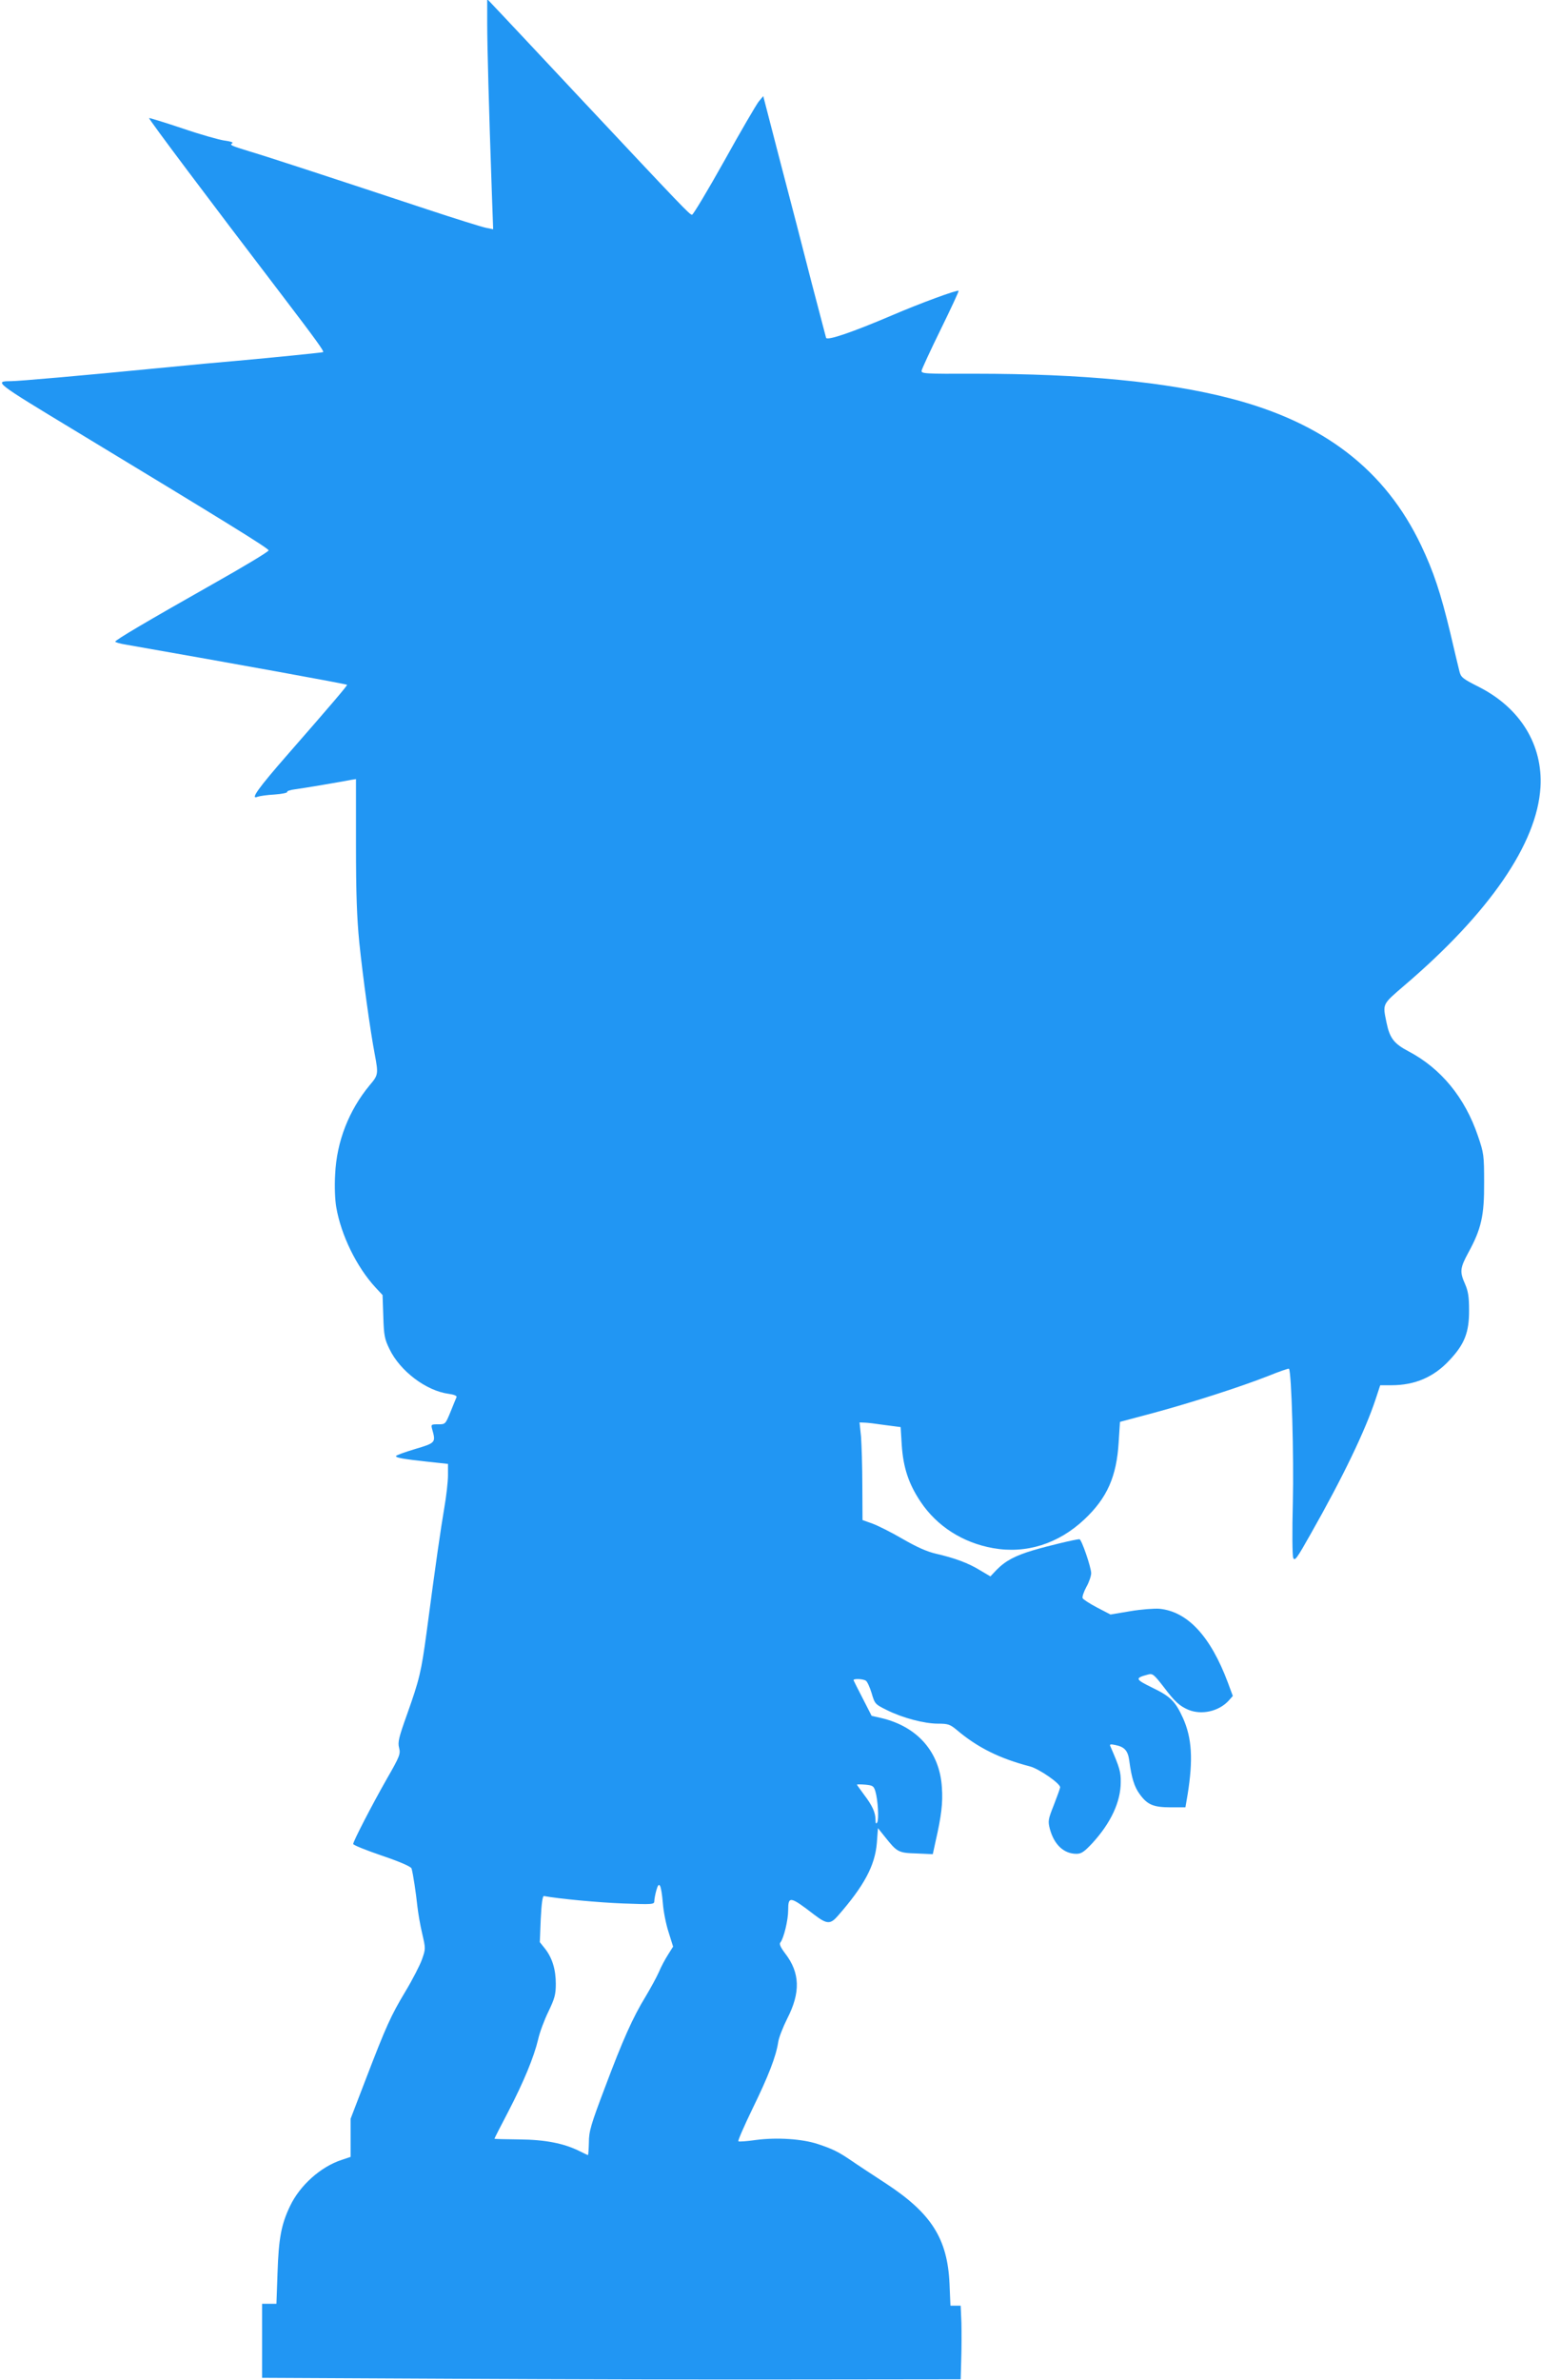
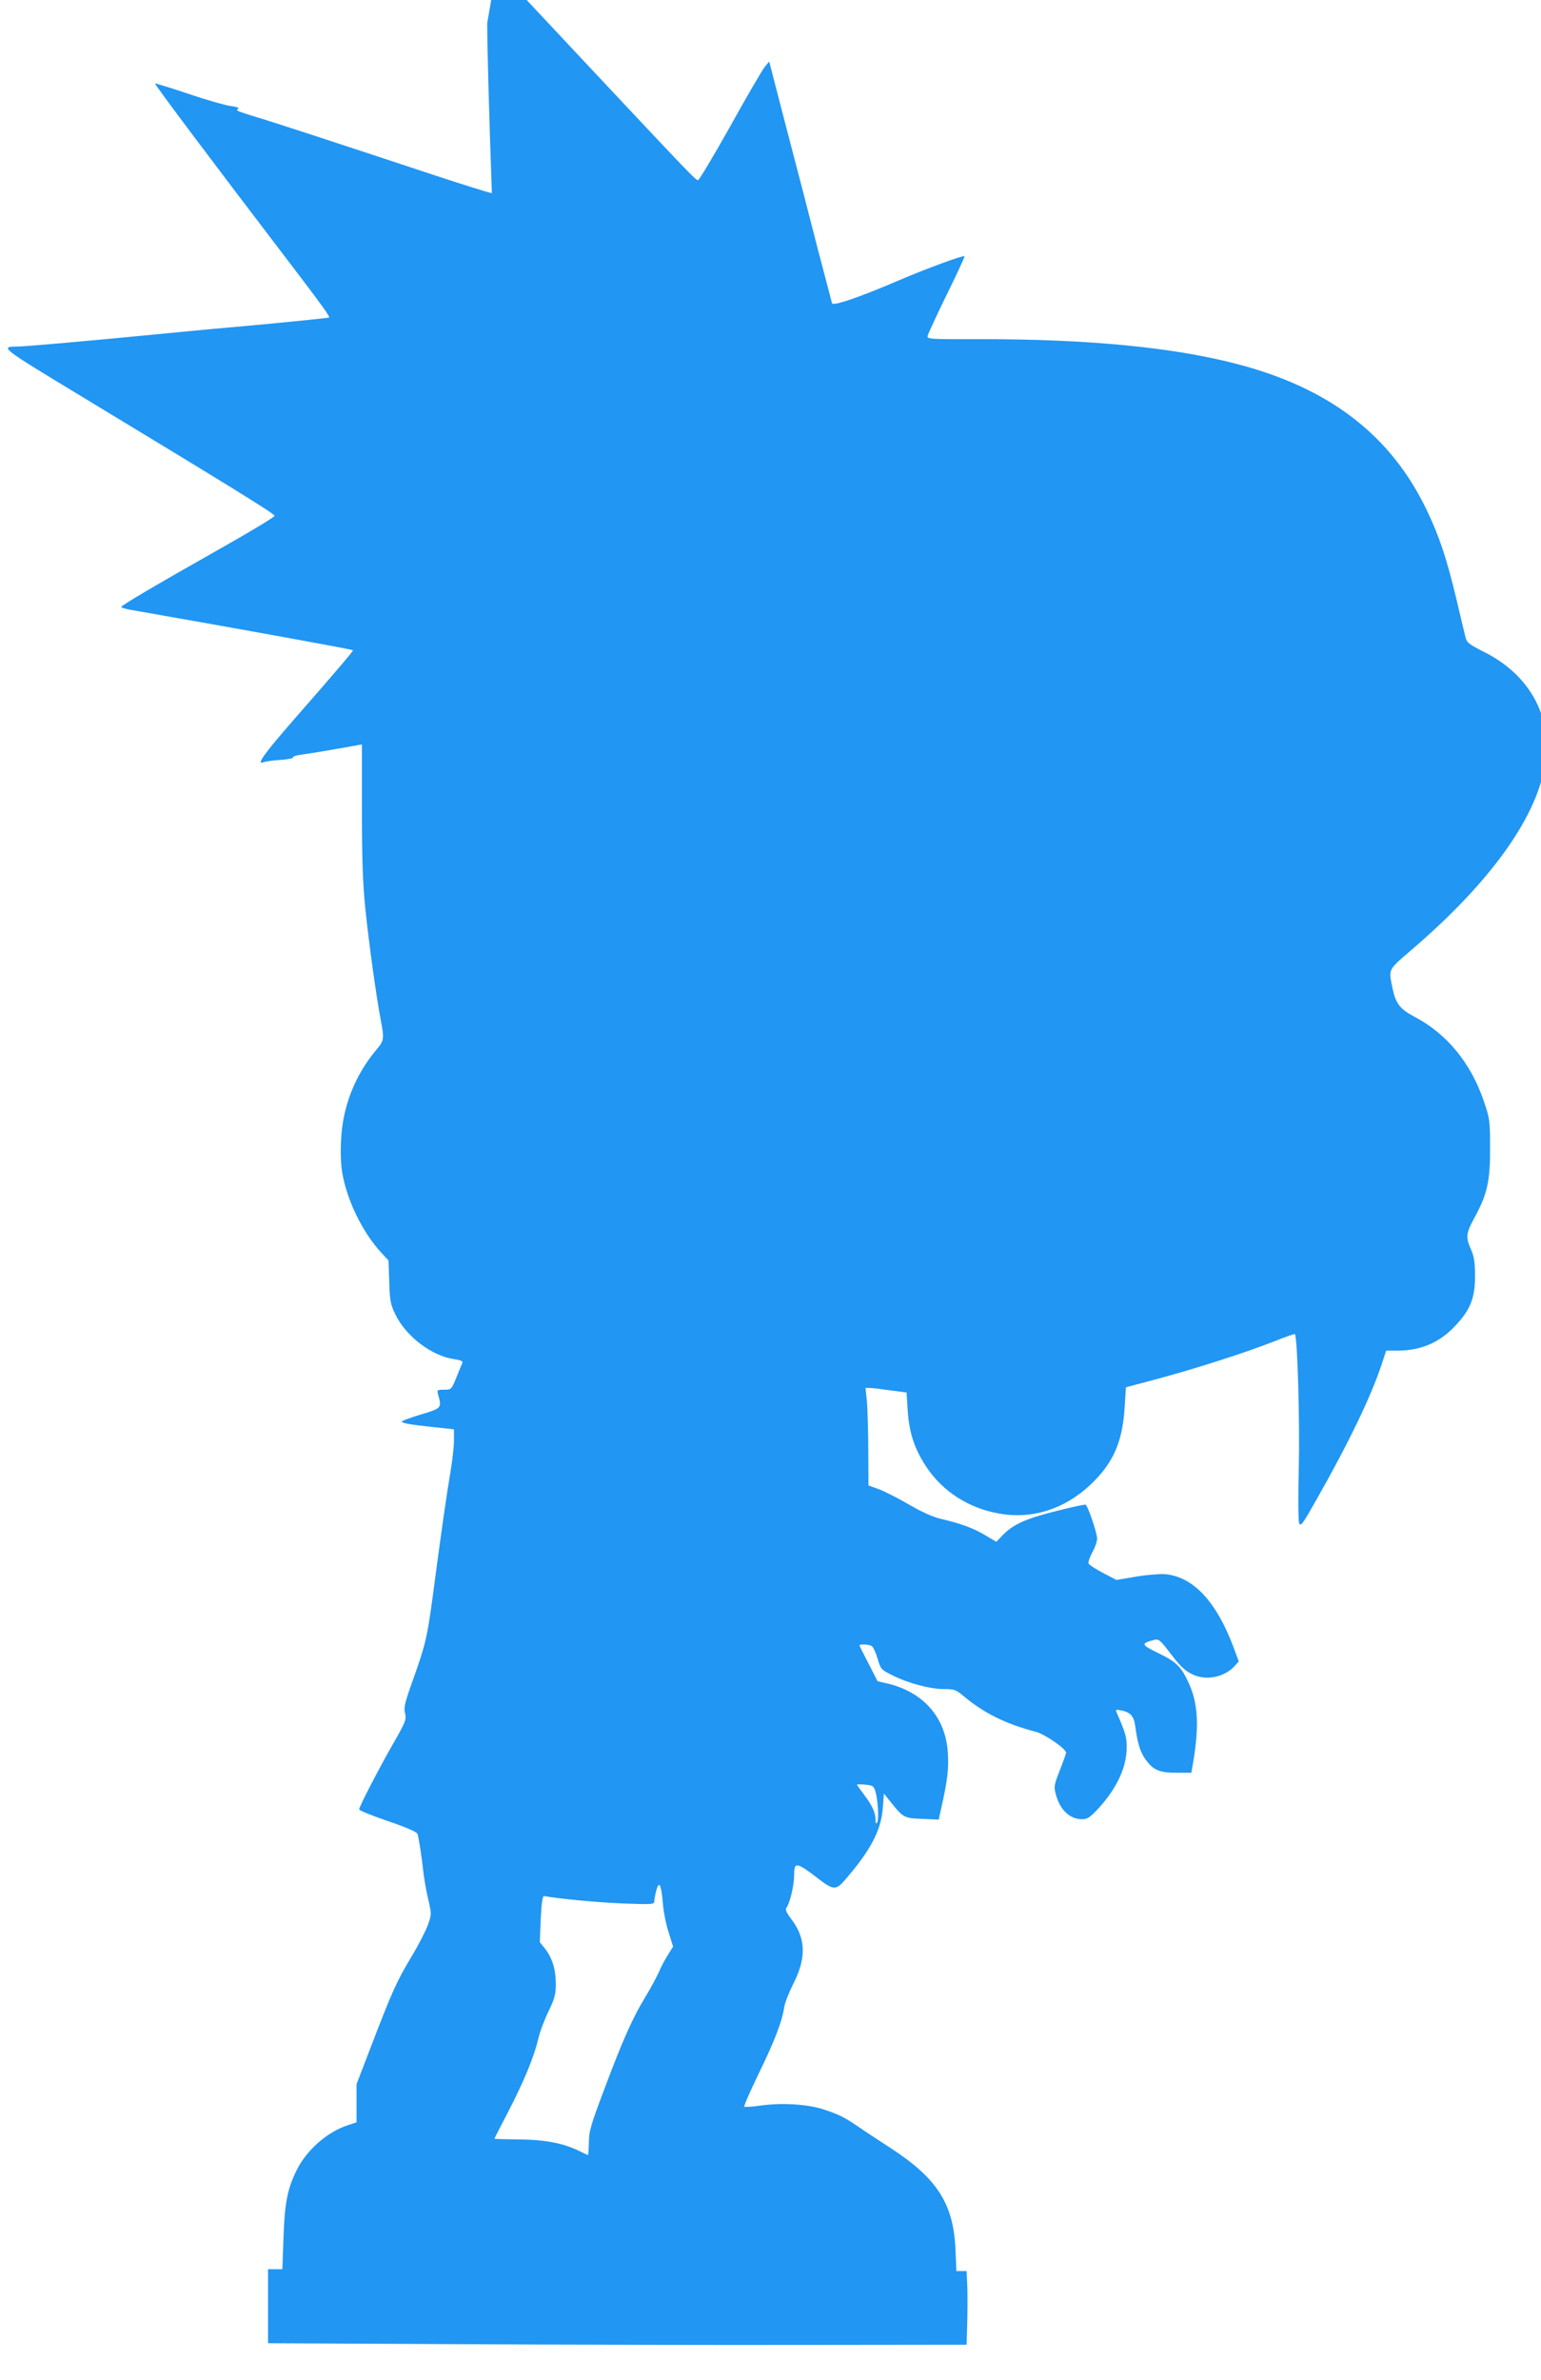
<svg xmlns="http://www.w3.org/2000/svg" version="1.0" width="829pt" height="1280pt" viewBox="0 0 829 1280" preserveAspectRatio="xMidYMid meet">
  <g transform="translate(0,1280) scale(0.1,-0.1)" fill="#2196f3" stroke="none">
-     <path d="M2621 12675 c0 -121 9 -456 25 -914 l7 -194 -39 8 c-21 4 -165 49 -319 100 -502 166 -858 283 -950 310 -104 32 -111 35 -95 45 7 4 -11 10 -42 14 -29 4 -132 33 -228 66 -96 32 -177 57 -178 55 -4 -4 325 -442 713 -950 189 -248 230 -305 223 -309 -3 -2 -278 -30 -458 -46 -106 -9 -237 -21 -430 -40 -397 -39 -751 -70 -792 -70 -93 0 -83 -7 347 -267 806 -488 1040 -632 1040 -643 0 -7 -135 -88 -300 -181 -355 -201 -525 -301 -525 -310 0 -3 26 -11 58 -16 588 -103 1183 -211 1189 -216 3 -3 -87 -109 -318 -373 -160 -183 -206 -247 -163 -229 11 4 52 10 91 12 40 3 70 9 68 14 -3 4 16 11 42 14 47 6 252 41 303 51 l25 4 0 -352 c0 -264 5 -397 18 -528 19 -185 59 -475 83 -600 20 -106 19 -112 -27 -166 -112 -135 -178 -303 -186 -479 -4 -66 -1 -138 6 -178 26 -150 109 -320 210 -430 l39 -42 4 -115 c3 -102 7 -122 33 -175 57 -119 198 -225 318 -241 30 -4 46 -11 43 -18 -3 -6 -17 -41 -32 -78 -28 -68 -28 -68 -67 -68 -38 0 -39 -1 -32 -27 20 -71 19 -73 -92 -106 -57 -17 -103 -34 -103 -38 0 -9 40 -16 169 -30 l111 -12 0 -61 c0 -34 -9 -113 -20 -176 -19 -112 -45 -289 -95 -668 -29 -214 -38 -253 -106 -444 -44 -123 -50 -148 -42 -178 8 -33 4 -45 -65 -165 -82 -144 -182 -338 -182 -352 0 -6 70 -34 155 -63 100 -34 156 -59 159 -69 8 -27 24 -133 31 -201 4 -36 15 -102 26 -148 19 -82 19 -83 -1 -140 -11 -31 -51 -109 -89 -172 -79 -132 -103 -185 -214 -474 l-81 -211 0 -102 0 -103 -48 -16 c-113 -37 -225 -137 -278 -249 -47 -98 -61 -174 -67 -357 l-6 -168 -38 0 -39 0 0 -199 0 -199 1013 -5 c556 -3 1402 -5 1878 -4 l867 1 3 106 c2 58 2 147 1 198 l-4 92 -28 0 -27 0 -5 118 c-11 243 -98 379 -342 539 -72 47 -156 102 -186 123 -72 49 -102 63 -180 89 -84 28 -221 37 -334 22 -48 -7 -91 -10 -94 -7 -3 4 31 82 76 175 86 176 126 280 138 356 3 25 26 83 49 129 72 140 69 246 -11 350 -25 33 -33 51 -26 59 18 22 42 120 42 174 0 77 10 76 141 -25 67 -51 86 -52 126 -6 142 162 200 271 210 392 l6 80 37 -46 c66 -83 72 -87 170 -90 l88 -4 15 69 c31 135 40 208 34 289 -11 191 -131 328 -325 374 l-53 12 -47 92 c-26 50 -48 94 -50 99 -5 10 50 9 66 -2 7 -4 21 -34 31 -67 17 -58 19 -60 82 -91 84 -42 201 -73 275 -73 54 0 65 -4 100 -33 112 -95 230 -154 395 -197 49 -13 165 -93 162 -113 -1 -7 -16 -49 -34 -95 -31 -78 -32 -86 -21 -129 23 -84 75 -133 143 -133 26 0 42 11 85 57 100 109 153 223 153 328 1 56 -6 79 -56 194 -5 10 1 12 28 6 49 -10 67 -31 74 -84 12 -91 27 -141 56 -180 41 -57 74 -71 167 -71 l79 0 12 70 c30 187 23 303 -25 410 -41 90 -67 116 -164 163 -94 46 -96 52 -25 71 26 7 32 2 87 -69 58 -77 84 -100 130 -120 72 -30 164 -9 217 48 l23 26 -27 73 c-93 248 -216 381 -368 396 -27 2 -97 -3 -156 -13 l-107 -18 -73 38 c-40 21 -75 44 -77 50 -3 7 6 34 20 60 15 26 26 60 26 74 0 32 -52 183 -63 183 -19 0 -170 -36 -247 -59 -98 -29 -151 -57 -199 -106 l-33 -35 -56 33 c-63 39 -137 66 -237 89 -48 11 -104 36 -180 80 -60 35 -134 72 -162 82 l-53 19 -1 185 c0 102 -4 220 -7 263 l-8 77 26 -1 c14 0 63 -6 110 -13 l85 -11 6 -96 c8 -122 37 -209 101 -305 88 -132 227 -221 390 -250 178 -32 352 23 492 155 122 115 173 230 184 415 l7 109 180 48 c210 57 465 139 618 199 59 24 109 41 111 39 14 -14 27 -479 21 -719 -4 -153 -3 -285 2 -298 8 -20 19 -5 95 130 174 307 293 555 349 725 l24 73 60 0 c127 0 229 44 313 135 81 86 106 150 105 270 0 70 -5 101 -21 138 -30 67 -28 87 17 170 70 128 86 199 85 377 0 148 -2 159 -33 250 -70 207 -199 364 -374 456 -78 41 -101 71 -118 154 -21 103 -25 96 96 200 458 391 714 764 732 1065 14 228 -108 427 -330 540 -89 45 -98 52 -106 85 -5 19 -27 112 -49 206 -52 216 -90 330 -157 471 -193 405 -523 660 -1025 790 -346 90 -800 133 -1375 133 -274 -1 -290 0 -287 17 2 10 48 110 103 222 55 112 98 205 96 207 -6 7 -212 -69 -356 -131 -213 -91 -350 -138 -357 -122 -2 7 -37 141 -78 297 -40 157 -115 447 -167 644 l-93 359 -25 -30 c-13 -17 -97 -160 -185 -319 -89 -159 -167 -289 -173 -289 -13 0 -46 35 -608 634 -192 205 -382 408 -422 450 l-72 76 0 -130z m2088 -9508 c14 -47 20 -152 10 -168 -6 -10 -9 -6 -9 13 0 40 -17 77 -61 135 -21 29 -39 53 -39 55 0 2 20 2 45 0 40 -4 45 -7 54 -35z m-1143 -603 c3 -43 17 -114 31 -156 l24 -77 -27 -43 c-15 -23 -38 -66 -50 -95 -13 -29 -45 -87 -70 -129 -71 -116 -124 -236 -219 -489 -77 -203 -87 -238 -87 -297 -1 -38 -3 -68 -5 -68 -2 0 -21 9 -43 20 -85 43 -188 63 -327 64 -73 1 -133 2 -133 4 0 2 33 67 74 145 84 162 138 293 161 389 8 37 33 104 55 149 34 71 40 92 40 150 0 77 -19 139 -58 189 l-28 35 5 125 c4 83 10 124 17 123 82 -15 294 -35 427 -40 160 -6 167 -5 167 13 0 10 5 37 11 58 15 54 26 32 35 -70z" />
+     <path d="M2621 12675 c0 -121 9 -456 25 -914 c-21 4 -165 49 -319 100 -502 166 -858 283 -950 310 -104 32 -111 35 -95 45 7 4 -11 10 -42 14 -29 4 -132 33 -228 66 -96 32 -177 57 -178 55 -4 -4 325 -442 713 -950 189 -248 230 -305 223 -309 -3 -2 -278 -30 -458 -46 -106 -9 -237 -21 -430 -40 -397 -39 -751 -70 -792 -70 -93 0 -83 -7 347 -267 806 -488 1040 -632 1040 -643 0 -7 -135 -88 -300 -181 -355 -201 -525 -301 -525 -310 0 -3 26 -11 58 -16 588 -103 1183 -211 1189 -216 3 -3 -87 -109 -318 -373 -160 -183 -206 -247 -163 -229 11 4 52 10 91 12 40 3 70 9 68 14 -3 4 16 11 42 14 47 6 252 41 303 51 l25 4 0 -352 c0 -264 5 -397 18 -528 19 -185 59 -475 83 -600 20 -106 19 -112 -27 -166 -112 -135 -178 -303 -186 -479 -4 -66 -1 -138 6 -178 26 -150 109 -320 210 -430 l39 -42 4 -115 c3 -102 7 -122 33 -175 57 -119 198 -225 318 -241 30 -4 46 -11 43 -18 -3 -6 -17 -41 -32 -78 -28 -68 -28 -68 -67 -68 -38 0 -39 -1 -32 -27 20 -71 19 -73 -92 -106 -57 -17 -103 -34 -103 -38 0 -9 40 -16 169 -30 l111 -12 0 -61 c0 -34 -9 -113 -20 -176 -19 -112 -45 -289 -95 -668 -29 -214 -38 -253 -106 -444 -44 -123 -50 -148 -42 -178 8 -33 4 -45 -65 -165 -82 -144 -182 -338 -182 -352 0 -6 70 -34 155 -63 100 -34 156 -59 159 -69 8 -27 24 -133 31 -201 4 -36 15 -102 26 -148 19 -82 19 -83 -1 -140 -11 -31 -51 -109 -89 -172 -79 -132 -103 -185 -214 -474 l-81 -211 0 -102 0 -103 -48 -16 c-113 -37 -225 -137 -278 -249 -47 -98 -61 -174 -67 -357 l-6 -168 -38 0 -39 0 0 -199 0 -199 1013 -5 c556 -3 1402 -5 1878 -4 l867 1 3 106 c2 58 2 147 1 198 l-4 92 -28 0 -27 0 -5 118 c-11 243 -98 379 -342 539 -72 47 -156 102 -186 123 -72 49 -102 63 -180 89 -84 28 -221 37 -334 22 -48 -7 -91 -10 -94 -7 -3 4 31 82 76 175 86 176 126 280 138 356 3 25 26 83 49 129 72 140 69 246 -11 350 -25 33 -33 51 -26 59 18 22 42 120 42 174 0 77 10 76 141 -25 67 -51 86 -52 126 -6 142 162 200 271 210 392 l6 80 37 -46 c66 -83 72 -87 170 -90 l88 -4 15 69 c31 135 40 208 34 289 -11 191 -131 328 -325 374 l-53 12 -47 92 c-26 50 -48 94 -50 99 -5 10 50 9 66 -2 7 -4 21 -34 31 -67 17 -58 19 -60 82 -91 84 -42 201 -73 275 -73 54 0 65 -4 100 -33 112 -95 230 -154 395 -197 49 -13 165 -93 162 -113 -1 -7 -16 -49 -34 -95 -31 -78 -32 -86 -21 -129 23 -84 75 -133 143 -133 26 0 42 11 85 57 100 109 153 223 153 328 1 56 -6 79 -56 194 -5 10 1 12 28 6 49 -10 67 -31 74 -84 12 -91 27 -141 56 -180 41 -57 74 -71 167 -71 l79 0 12 70 c30 187 23 303 -25 410 -41 90 -67 116 -164 163 -94 46 -96 52 -25 71 26 7 32 2 87 -69 58 -77 84 -100 130 -120 72 -30 164 -9 217 48 l23 26 -27 73 c-93 248 -216 381 -368 396 -27 2 -97 -3 -156 -13 l-107 -18 -73 38 c-40 21 -75 44 -77 50 -3 7 6 34 20 60 15 26 26 60 26 74 0 32 -52 183 -63 183 -19 0 -170 -36 -247 -59 -98 -29 -151 -57 -199 -106 l-33 -35 -56 33 c-63 39 -137 66 -237 89 -48 11 -104 36 -180 80 -60 35 -134 72 -162 82 l-53 19 -1 185 c0 102 -4 220 -7 263 l-8 77 26 -1 c14 0 63 -6 110 -13 l85 -11 6 -96 c8 -122 37 -209 101 -305 88 -132 227 -221 390 -250 178 -32 352 23 492 155 122 115 173 230 184 415 l7 109 180 48 c210 57 465 139 618 199 59 24 109 41 111 39 14 -14 27 -479 21 -719 -4 -153 -3 -285 2 -298 8 -20 19 -5 95 130 174 307 293 555 349 725 l24 73 60 0 c127 0 229 44 313 135 81 86 106 150 105 270 0 70 -5 101 -21 138 -30 67 -28 87 17 170 70 128 86 199 85 377 0 148 -2 159 -33 250 -70 207 -199 364 -374 456 -78 41 -101 71 -118 154 -21 103 -25 96 96 200 458 391 714 764 732 1065 14 228 -108 427 -330 540 -89 45 -98 52 -106 85 -5 19 -27 112 -49 206 -52 216 -90 330 -157 471 -193 405 -523 660 -1025 790 -346 90 -800 133 -1375 133 -274 -1 -290 0 -287 17 2 10 48 110 103 222 55 112 98 205 96 207 -6 7 -212 -69 -356 -131 -213 -91 -350 -138 -357 -122 -2 7 -37 141 -78 297 -40 157 -115 447 -167 644 l-93 359 -25 -30 c-13 -17 -97 -160 -185 -319 -89 -159 -167 -289 -173 -289 -13 0 -46 35 -608 634 -192 205 -382 408 -422 450 l-72 76 0 -130z m2088 -9508 c14 -47 20 -152 10 -168 -6 -10 -9 -6 -9 13 0 40 -17 77 -61 135 -21 29 -39 53 -39 55 0 2 20 2 45 0 40 -4 45 -7 54 -35z m-1143 -603 c3 -43 17 -114 31 -156 l24 -77 -27 -43 c-15 -23 -38 -66 -50 -95 -13 -29 -45 -87 -70 -129 -71 -116 -124 -236 -219 -489 -77 -203 -87 -238 -87 -297 -1 -38 -3 -68 -5 -68 -2 0 -21 9 -43 20 -85 43 -188 63 -327 64 -73 1 -133 2 -133 4 0 2 33 67 74 145 84 162 138 293 161 389 8 37 33 104 55 149 34 71 40 92 40 150 0 77 -19 139 -58 189 l-28 35 5 125 c4 83 10 124 17 123 82 -15 294 -35 427 -40 160 -6 167 -5 167 13 0 10 5 37 11 58 15 54 26 32 35 -70z" />
  </g>
</svg>